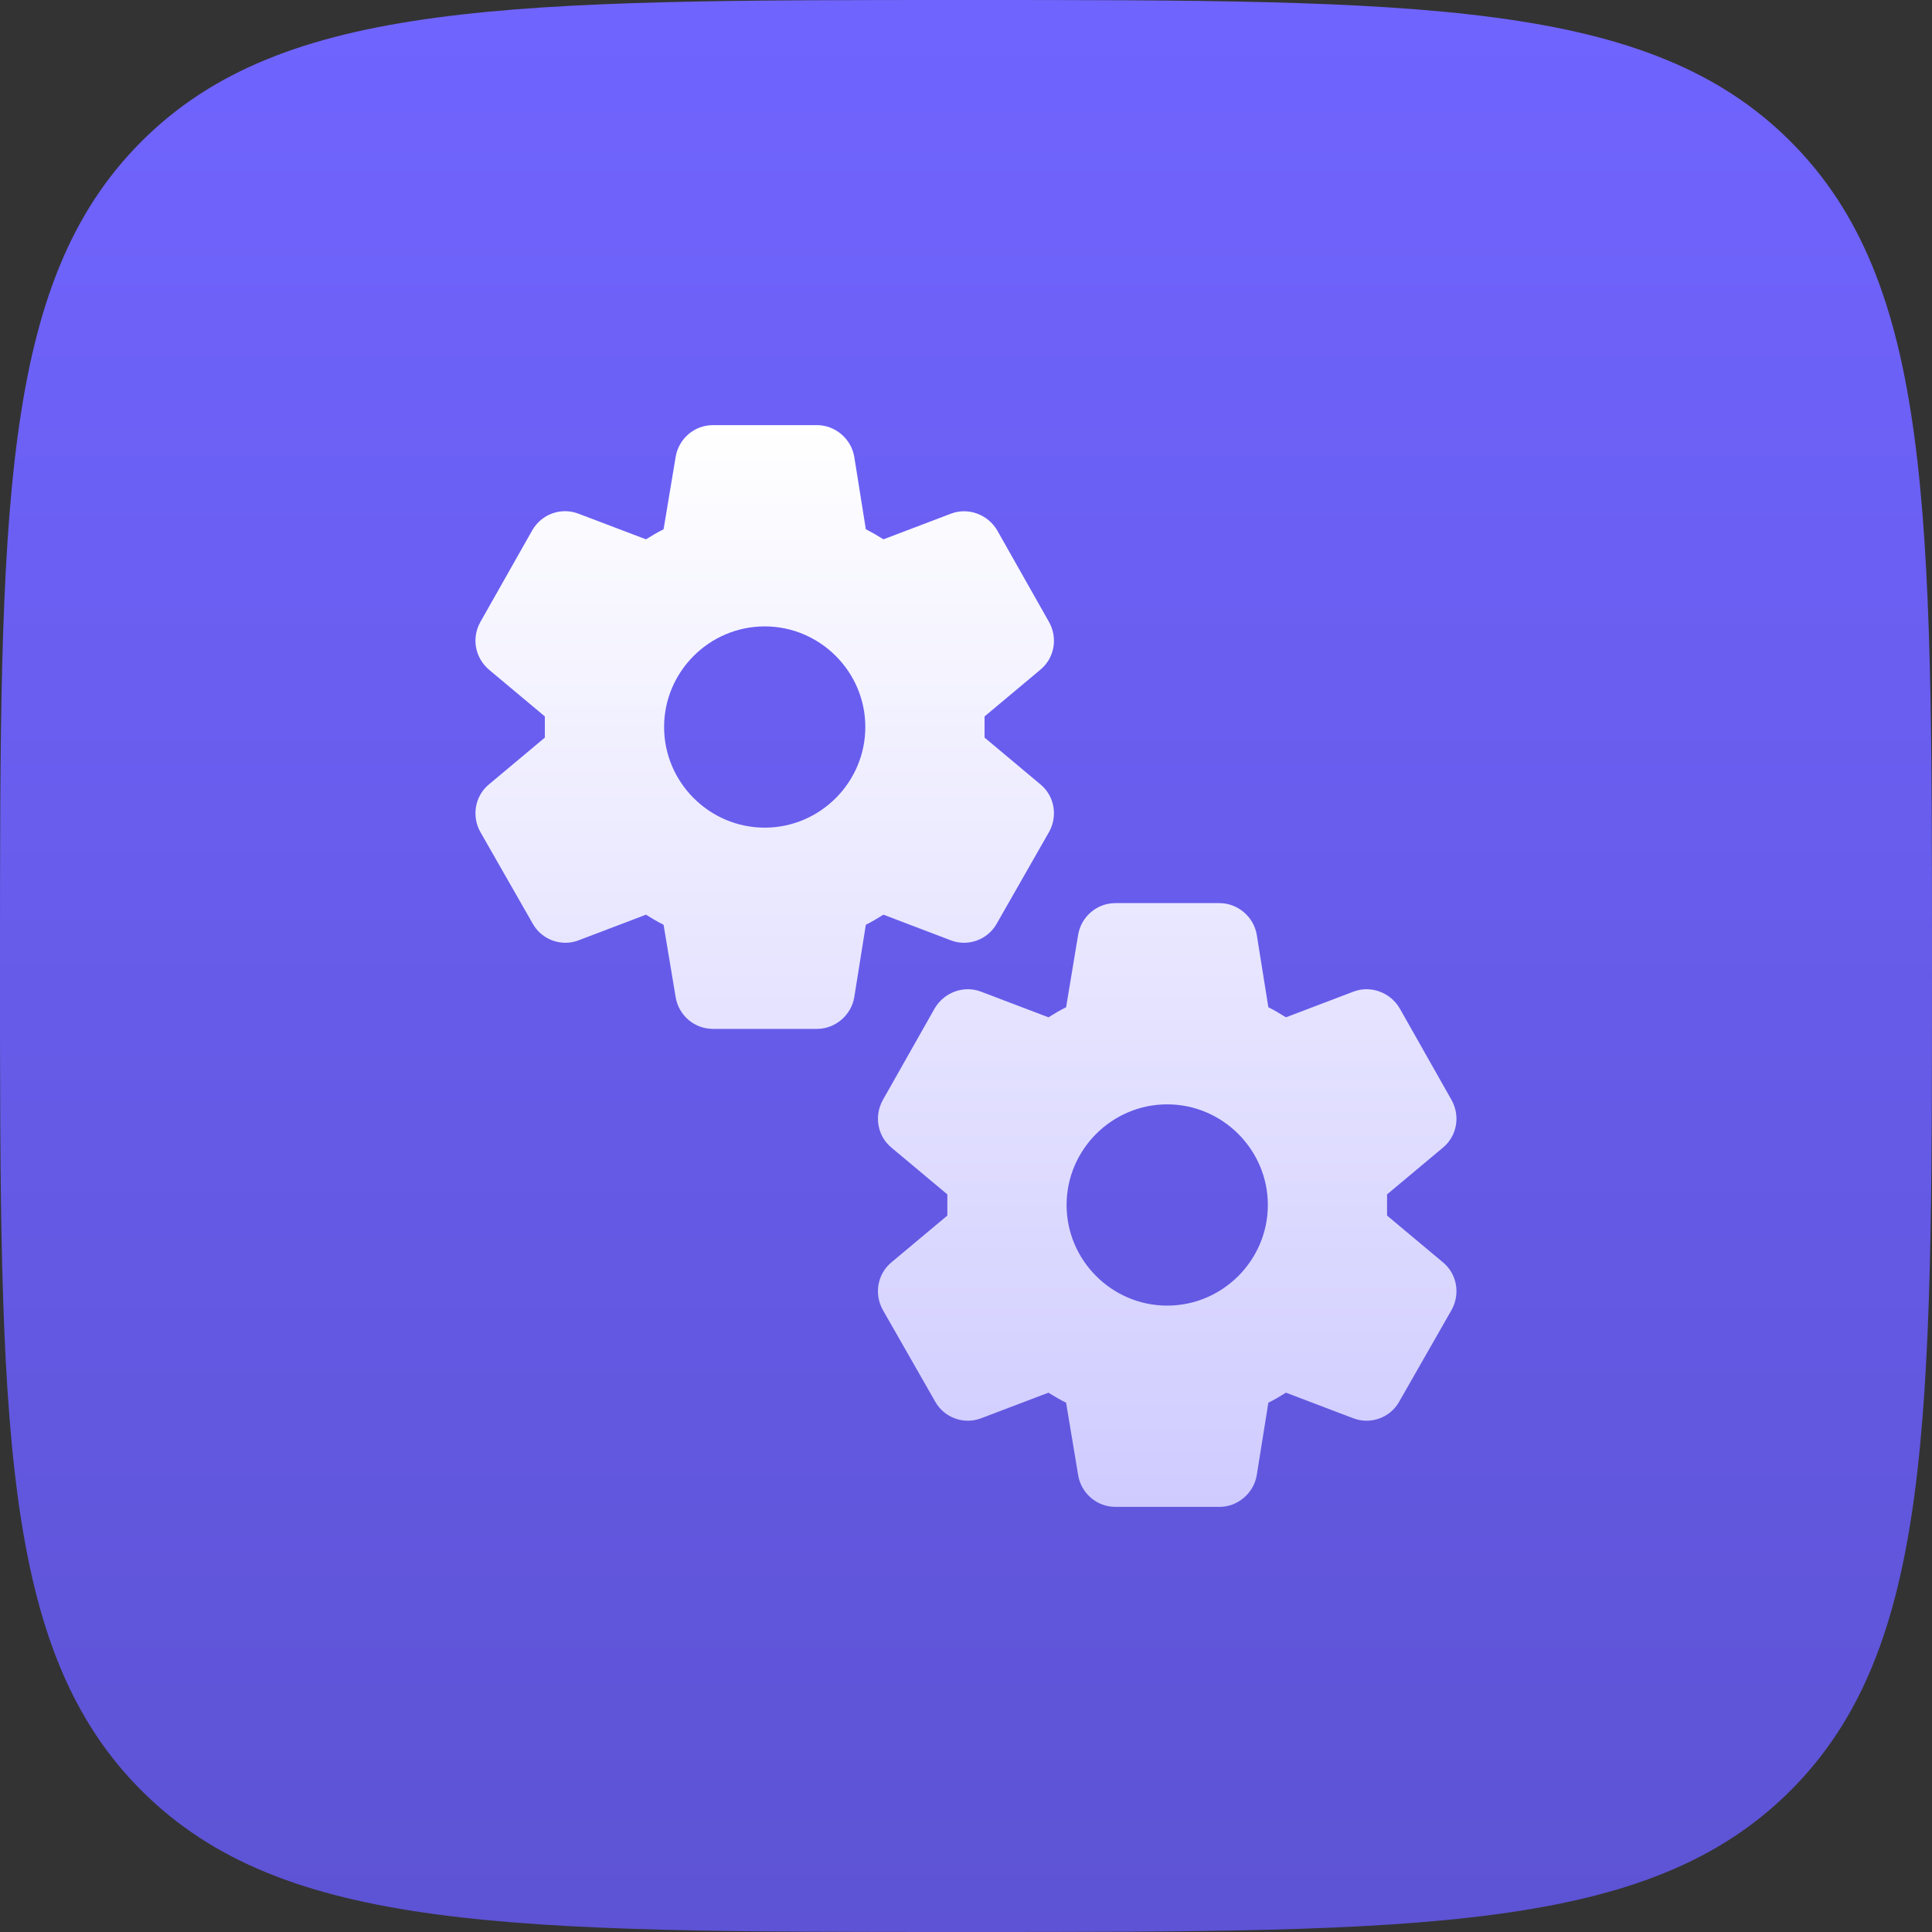
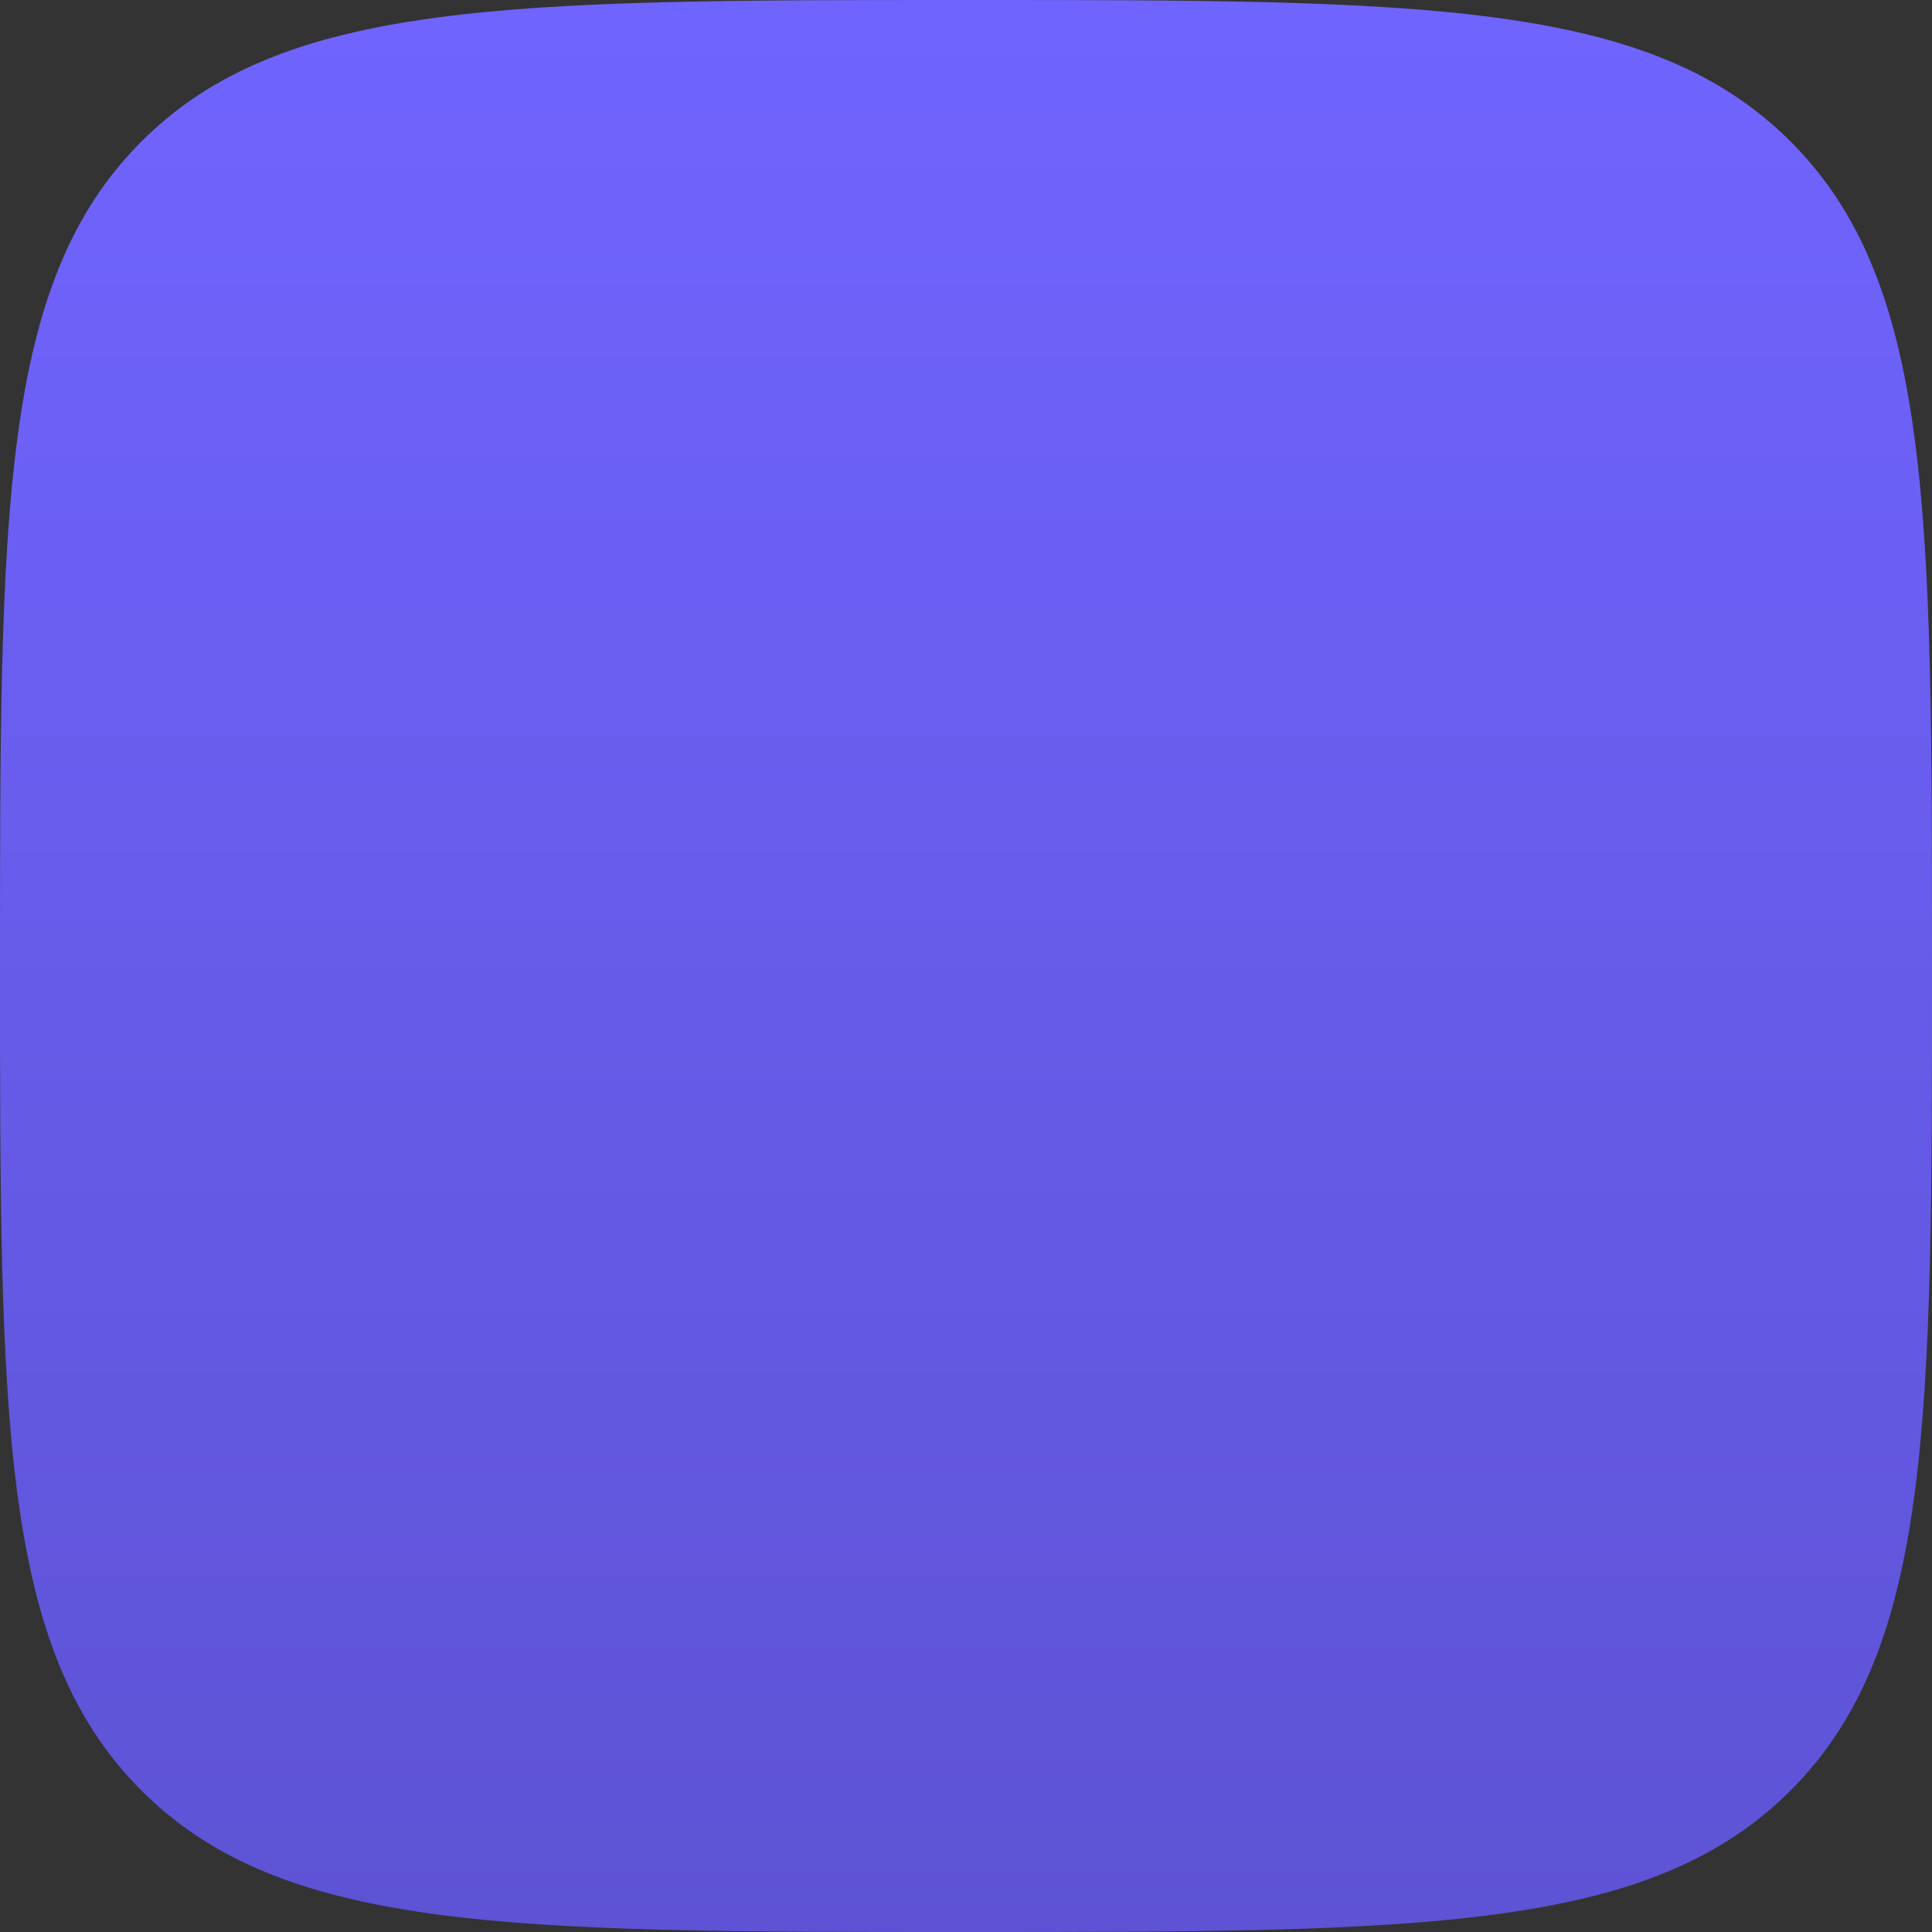
<svg xmlns="http://www.w3.org/2000/svg" width="64" height="64" viewBox="0 0 64 64" fill="none">
  <rect x="0" y="0" width="64" height="64" fill="#333333" stroke="none" />
  <path d="M0 32C0 16.915 0 9.373 4.686 4.686C9.373 0 16.915 0 32 0C47.085 0 54.627 0 59.314 4.686C64 9.373 64 16.915 64 32C64 47.085 64 54.627 59.314 59.314C54.627 64 47.085 64 32 64C16.915 64 9.373 64 4.686 59.314C0 54.627 0 47.085 0 32Z" fill="url(#paint0_linear_6464_145511)" />
-   <path d="M40.399 29.917C40.999 29.917 41.532 30.367 41.632 30.967L42.016 33.366C42.216 33.466 42.416 33.584 42.599 33.7L44.832 32.85C45.399 32.633 46.049 32.867 46.365 33.4L48.082 36.434C48.382 36.967 48.265 37.633 47.799 38.017L45.948 39.566V40.267L47.799 41.816C48.266 42.2 48.382 42.867 48.082 43.4L46.349 46.434C46.049 46.967 45.399 47.2 44.832 46.983L42.599 46.134C42.416 46.25 42.216 46.367 42.016 46.467L41.632 48.866C41.532 49.466 40.999 49.917 40.399 49.917H36.948C36.332 49.917 35.815 49.466 35.715 48.866L35.316 46.467C35.116 46.367 34.915 46.25 34.732 46.134L32.498 46.983C31.932 47.2 31.282 46.967 30.982 46.434L29.248 43.4C28.948 42.867 29.065 42.2 29.531 41.816L31.382 40.267V39.566L29.531 38.017C29.065 37.633 28.949 36.967 29.248 36.434L30.965 33.4C31.282 32.867 31.932 32.633 32.498 32.85L34.732 33.7C34.915 33.584 35.116 33.466 35.316 33.366L35.715 30.967C35.815 30.367 36.332 29.917 36.948 29.917H40.399ZM38.665 36.583C36.832 36.583 35.332 38.084 35.332 39.917C35.332 41.75 36.832 43.25 38.665 43.25C40.498 43.25 41.999 41.75 41.999 39.917C41.999 38.084 40.499 36.583 38.665 36.583ZM27.066 14.083C27.666 14.083 28.199 14.534 28.299 15.134L28.682 17.533C28.882 17.633 29.082 17.75 29.266 17.866L31.498 17.017C32.065 16.8 32.716 17.033 33.032 17.566L34.748 20.6C35.048 21.133 34.932 21.8 34.465 22.184L32.615 23.733V24.434L34.465 25.983C34.932 26.367 35.048 27.033 34.748 27.566L33.016 30.6C32.716 31.133 32.065 31.367 31.498 31.15L29.266 30.3C29.082 30.416 28.882 30.534 28.682 30.634L28.299 33.033C28.199 33.633 27.666 34.083 27.066 34.083H23.615C22.999 34.083 22.482 33.633 22.382 33.033L21.982 30.634C21.782 30.534 21.582 30.416 21.399 30.3L19.165 31.15C18.599 31.367 17.949 31.133 17.649 30.6L15.915 27.566C15.615 27.033 15.732 26.367 16.198 25.983L18.049 24.434V23.733L16.198 22.184C15.732 21.784 15.615 21.133 15.915 20.6L17.632 17.566C17.949 17.017 18.599 16.8 19.165 17.017L21.399 17.866C21.582 17.75 21.782 17.633 21.982 17.533L22.382 15.134C22.482 14.534 22.999 14.083 23.615 14.083H27.066ZM25.332 20.75C23.499 20.75 21.999 22.25 21.999 24.083C21.999 25.916 23.499 27.417 25.332 27.417C27.166 27.417 28.665 25.916 28.665 24.083C28.665 22.25 27.165 20.75 25.332 20.75Z" fill="url(#paint1_linear_6464_145511)" />
  <defs>
    <linearGradient id="paint0_linear_6464_145511" x1="32" y1="0" x2="32" y2="64" gradientUnits="userSpaceOnUse">
      <stop stop-color="#7064FF" />
      <stop offset="1" stop-color="#5D53D4" />
    </linearGradient>
    <linearGradient id="paint1_linear_6464_145511" x1="31.998" y1="14.083" x2="31.998" y2="49.917" gradientUnits="userSpaceOnUse">
      <stop stop-color="white" />
      <stop offset="1" stop-color="#CFCBFF" />
    </linearGradient>
  </defs>
</svg>